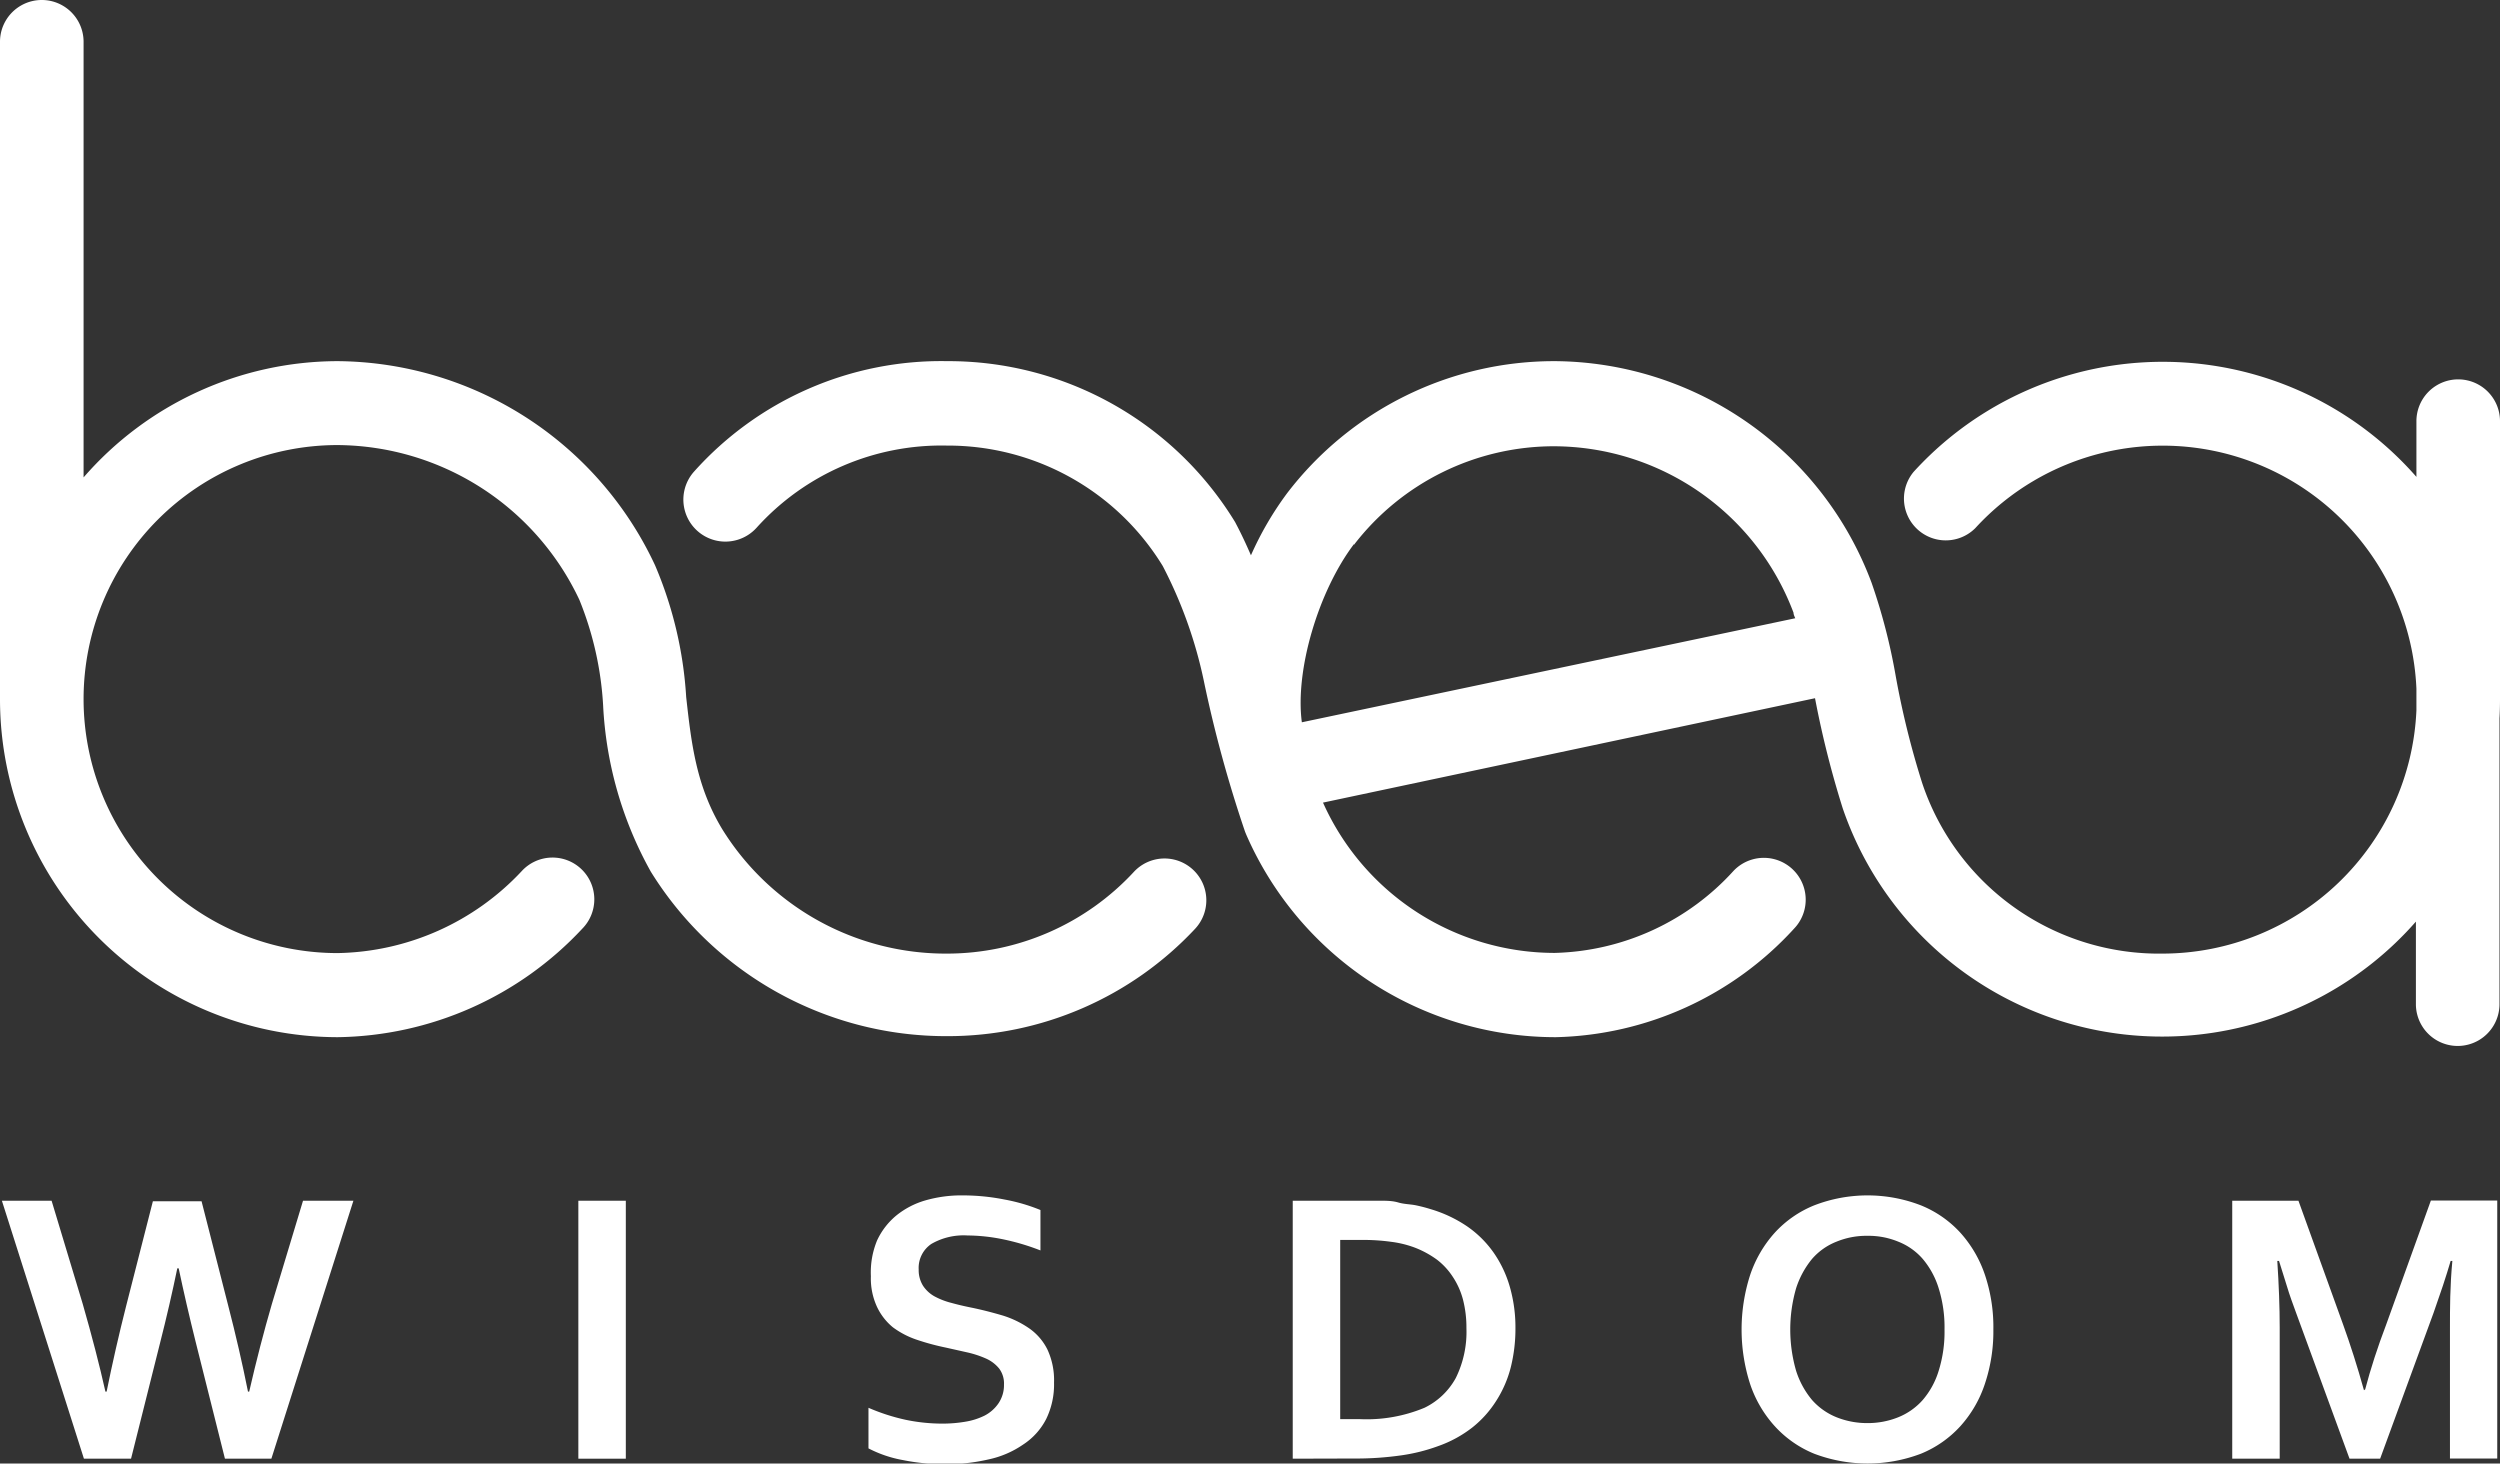
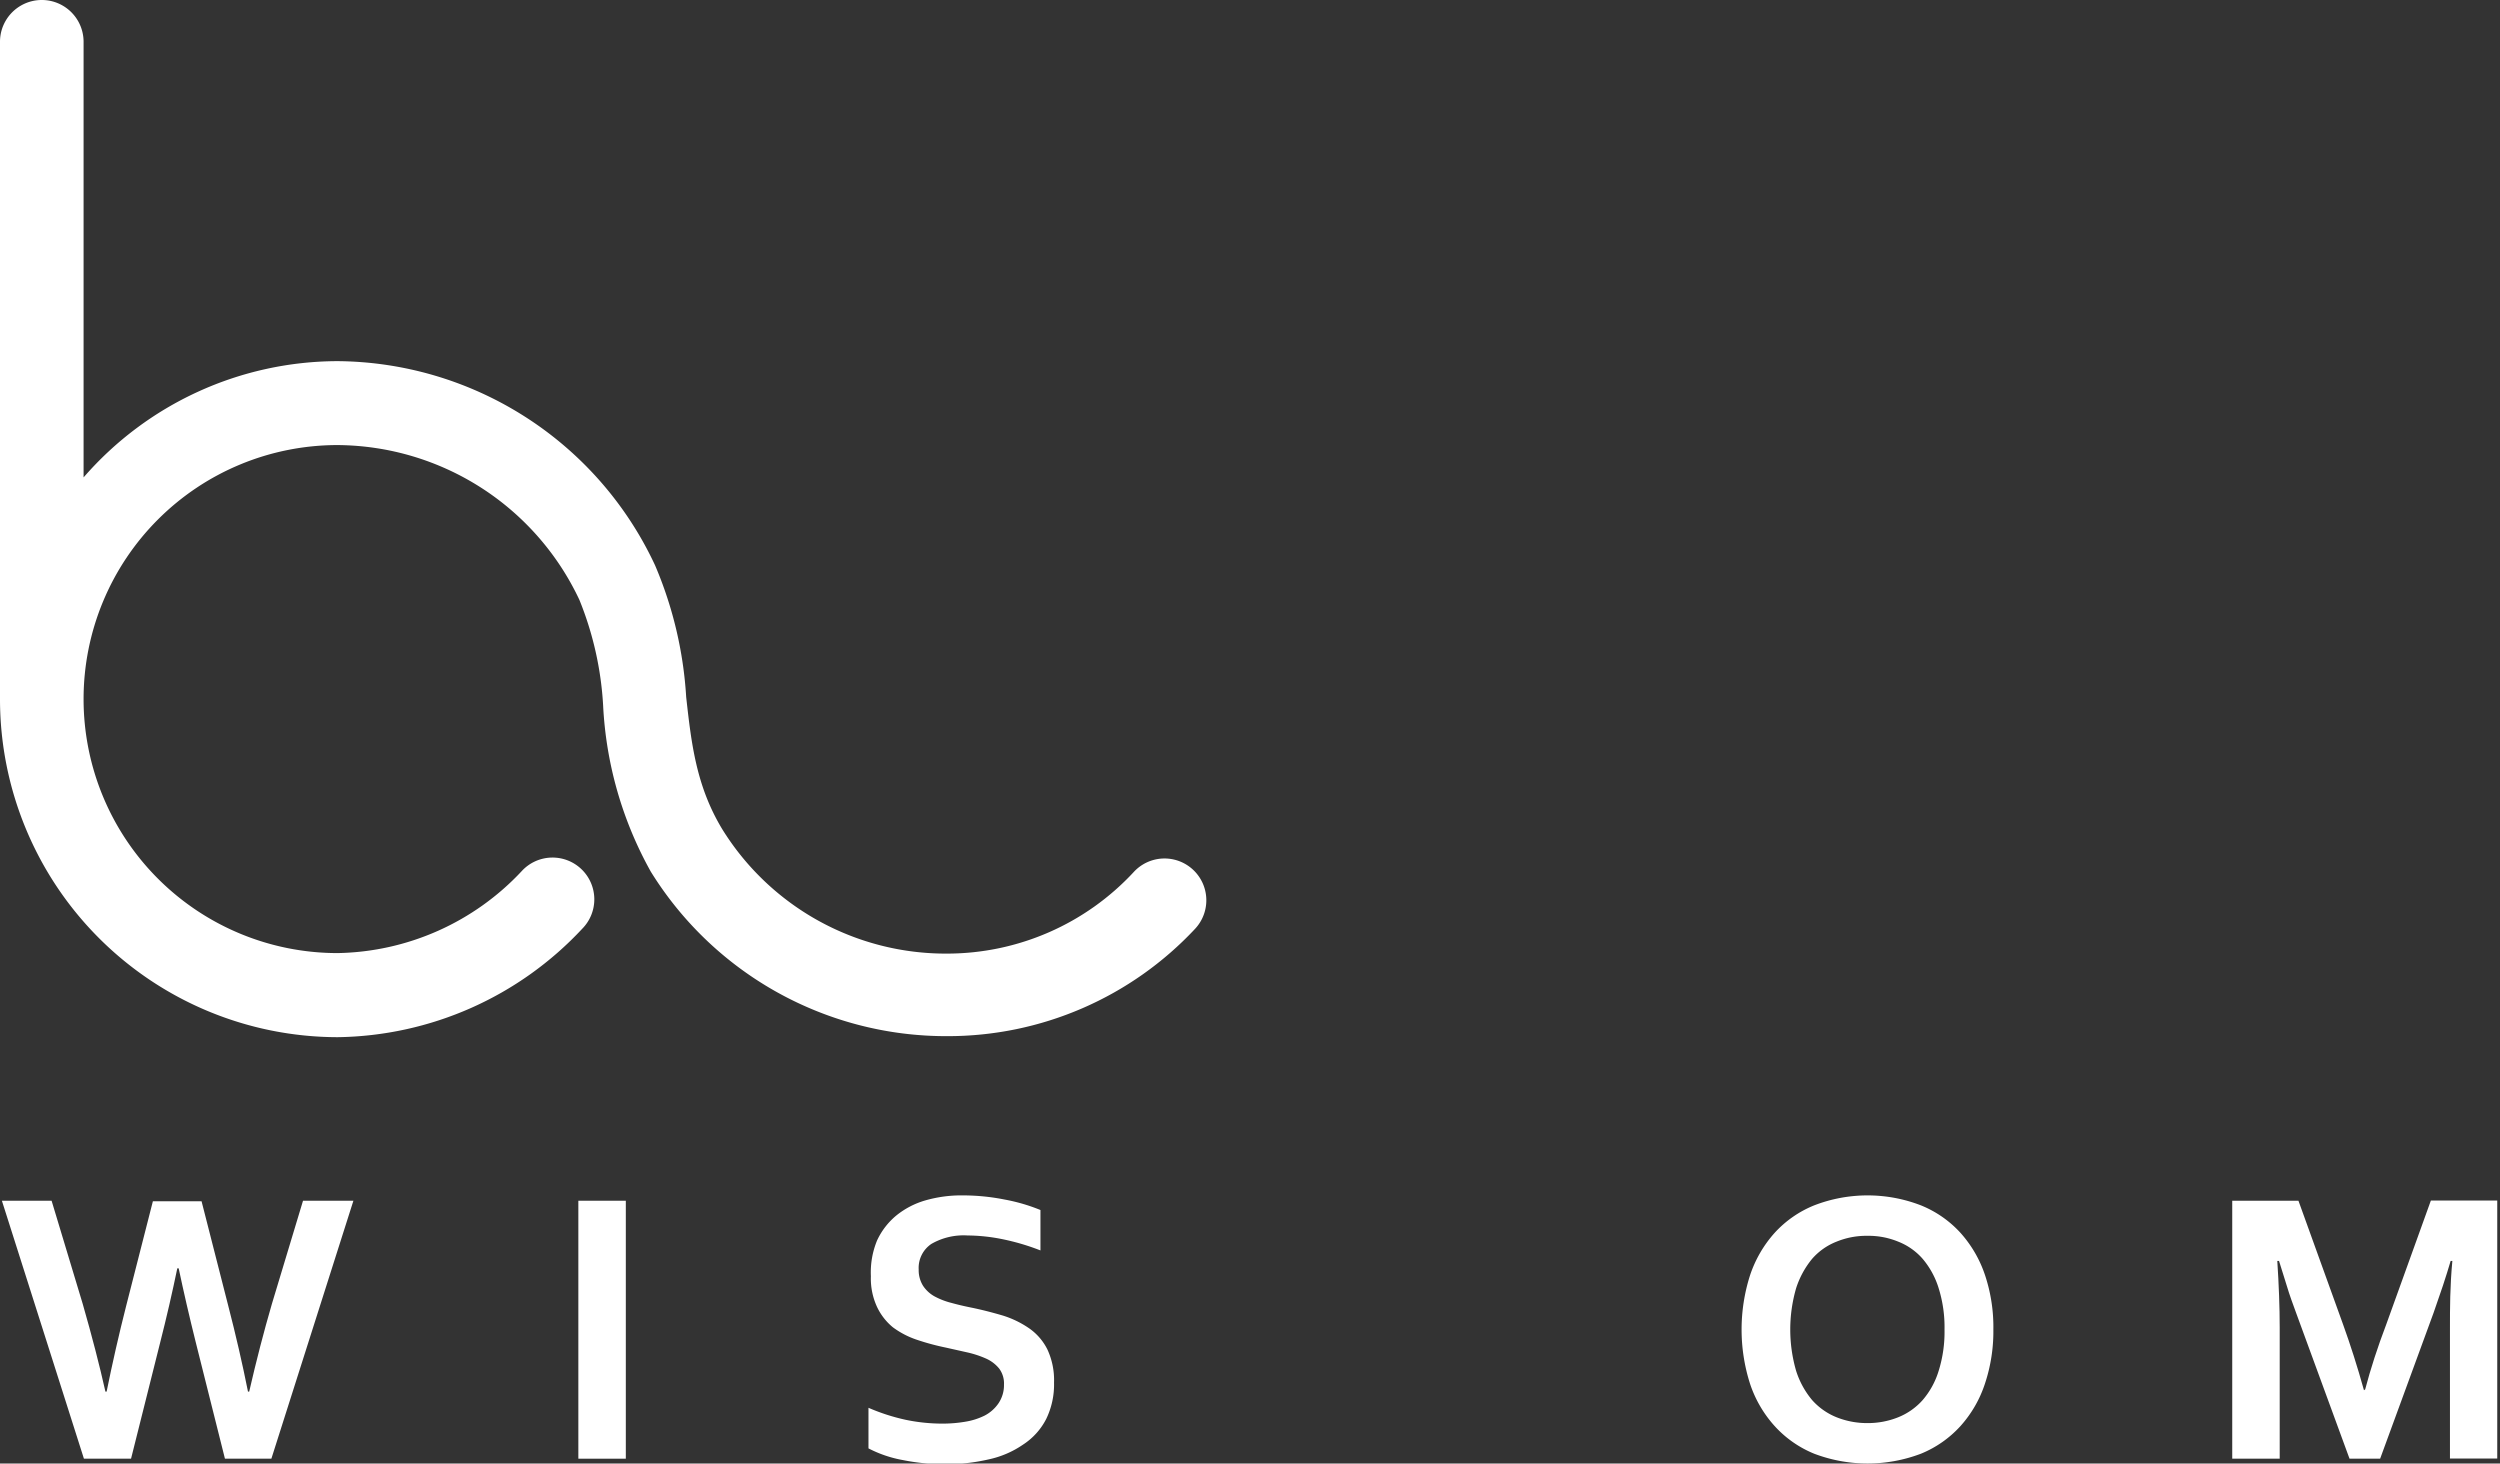
<svg xmlns="http://www.w3.org/2000/svg" viewBox="0 0 145.37 85.1">
  <rect x="0" y="0" width="145.37" height="85.1" fill="#333333" stroke="none" />
  <defs>
    <style>.cls-1{fill:#fff;}</style>
  </defs>
  <title>资源 2</title>
  <g id="图层_2" data-name="图层 2">
    <g id="图层_1-2" data-name="图层 1">
      <path class="cls-1" d="M65.93,50.7a14.81,14.81,0,0,1-10.85,4.75A15.29,15.29,0,0,1,42,48.22c-1.52-2.51-1.8-5-2.1-7.69a23,23,0,0,0-1.81-7.66A20.54,20.54,0,0,0,19.63,21,19.61,19.61,0,0,0,4.86,27.76V2.43A2.43,2.43,0,0,0,0,2.43V39.74a1.37,1.37,0,0,0,0,.19c0,.25,0,.5,0,.75A19.66,19.66,0,0,0,19.63,60.31,19.81,19.81,0,0,0,33.86,54a2.43,2.43,0,1,0-3.52-3.35,15,15,0,0,1-10.71,4.77,14.77,14.77,0,0,1,0-29.54,15.65,15.65,0,0,1,14.06,9,19.17,19.17,0,0,1,1.38,6.13,22.05,22.05,0,0,0,2.77,9.67,20.2,20.2,0,0,0,17.24,9.57A19.68,19.68,0,0,0,69.5,54a2.43,2.43,0,0,0-3.57-3.3Z" />
-       <path class="cls-1" d="M145.37,40.68c0-.37,0-.73,0-1.09V24.49a2.43,2.43,0,0,0-4.86,0v3.24a19.6,19.6,0,0,0-29.23-.3,2.43,2.43,0,0,0,3.58,3.28,14.77,14.77,0,0,1,25.65,9.34V41.3a14.79,14.79,0,0,1-14.74,14.15,14.52,14.52,0,0,1-14-9.92,50,50,0,0,1-1.54-6.23,34.45,34.45,0,0,0-1.4-5.41A19.8,19.8,0,0,0,90.41,21a19.55,19.55,0,0,0-15.56,7.67,18.79,18.79,0,0,0-2.11,3.62c-.49-1.14-.87-1.83-.92-1.93A19.53,19.53,0,0,0,55.08,21a19.28,19.28,0,0,0-14.72,6.42A2.43,2.43,0,0,0,44,30.68a14.47,14.47,0,0,1,11.07-4.77,14.64,14.64,0,0,1,12.54,7A26,26,0,0,1,70,39.59a74,74,0,0,0,2.4,8.78l.07.17a19.63,19.63,0,0,0,18,11.77A19.35,19.35,0,0,0,104.32,54a2.43,2.43,0,0,0-3.51-3.37,14.53,14.53,0,0,1-10.4,4.78,14.77,14.77,0,0,1-13.48-8.74l28.61-6.07A56.22,56.22,0,0,0,107.15,47a19.63,19.63,0,0,0,33.33,6.59v4.8a2.43,2.43,0,0,0,4.86,0V41.77C145.36,41.41,145.37,41,145.37,40.68Zm-66.64-9a14.67,14.67,0,0,1,11.68-5.73,14.92,14.92,0,0,1,13.88,9.68c0,.11.06.22.1.32L75.7,42C75.3,39,76.64,34.41,78.73,31.64Z" />
      <path class="cls-1" d="M10.31,73.75c-.29,1.4-.62,2.84-1,4.33L7.62,84.82H4.88l-4.77-15H3l1.81,6q.81,2.82,1.32,5.1h.07c.33-1.63.71-3.31,1.14-5l1.55-6.07h2.83l1.55,6.07q.66,2.55,1.15,5h.07q.62-2.7,1.32-5.1l1.81-6h2.93l-4.77,15H13.08l-1.69-6.74c-.38-1.52-.72-3-1-4.33Z" />
      <path class="cls-1" d="M33.63,84.82v-15h2.76v15Z" />
      <path class="cls-1" d="M58.38,80.51a1.45,1.45,0,0,0-.28-.93,2.07,2.07,0,0,0-.76-.58,5.8,5.8,0,0,0-1.09-.36L55,78.36a14.07,14.07,0,0,1-1.67-.45,5,5,0,0,1-1.41-.73A3.41,3.41,0,0,1,51,76a3.93,3.93,0,0,1-.36-1.79A4.87,4.87,0,0,1,51,72.13a4.13,4.13,0,0,1,1.13-1.46,4.8,4.8,0,0,1,1.68-.87A7.58,7.58,0,0,1,56,69.51a12.39,12.39,0,0,1,2.41.24,10.46,10.46,0,0,1,2.09.61v2.35a13.33,13.33,0,0,0-2.24-.66,10.49,10.49,0,0,0-2-.21,3.75,3.75,0,0,0-2.1.49,1.68,1.68,0,0,0-.74,1.49,1.71,1.71,0,0,0,.25.94,1.91,1.91,0,0,0,.65.61,4.19,4.19,0,0,0,1,.39q.54.15,1.14.27c.64.13,1.25.29,1.83.46a5.64,5.64,0,0,1,1.54.74,3.28,3.28,0,0,1,1.07,1.23,4.24,4.24,0,0,1,.39,1.94,4.58,4.58,0,0,1-.45,2.1A3.88,3.88,0,0,1,59.49,84a5.58,5.58,0,0,1-2,.86,10.91,10.91,0,0,1-2.58.28,12.16,12.16,0,0,1-2.41-.24,7,7,0,0,1-2-.68V81.86a11.61,11.61,0,0,0,2.17.7,10.4,10.4,0,0,0,2.18.22,7.81,7.81,0,0,0,1.28-.11,3.94,3.94,0,0,0,1.13-.36,2.2,2.2,0,0,0,.8-.71A1.89,1.89,0,0,0,58.38,80.51Z" />
-       <path class="cls-1" d="M75.17,84.82v-15h4c.35,0,.71,0,1.07,0s.72,0,1.06.1.68.1,1,.16a8.83,8.83,0,0,1,.89.23,7.62,7.62,0,0,1,2.12,1,6.13,6.13,0,0,1,1.55,1.54,6.7,6.7,0,0,1,.94,2,8.54,8.54,0,0,1,.32,2.37,9.25,9.25,0,0,1-.27,2.28A6.65,6.65,0,0,1,87,81.46,6.19,6.19,0,0,1,85.62,83a7,7,0,0,1-2,1.09,10.43,10.43,0,0,1-2.17.54,18.51,18.51,0,0,1-2.72.18Zm3.89-2.3a8.76,8.76,0,0,0,3.77-.66,4.12,4.12,0,0,0,1.82-1.73,6.05,6.05,0,0,0,.62-2.9,6.51,6.51,0,0,0-.2-1.66,4.42,4.42,0,0,0-.59-1.32,4,4,0,0,0-.92-1,5.63,5.63,0,0,0-1.23-.68,6,6,0,0,0-1.43-.36,11.77,11.77,0,0,0-1.76-.11H77.93V82.52Z" />
      <path class="cls-1" d="M115.91,77.31a9.63,9.63,0,0,1-.49,3.15A6.9,6.9,0,0,1,114,82.92a6.33,6.33,0,0,1-2.3,1.61,8.74,8.74,0,0,1-6.21,0,6.33,6.33,0,0,1-2.3-1.61,6.9,6.9,0,0,1-1.43-2.46,10.37,10.37,0,0,1,0-6.3,7,7,0,0,1,1.43-2.47,6.31,6.31,0,0,1,2.3-1.6,8.6,8.6,0,0,1,6.21,0,6.31,6.31,0,0,1,2.3,1.6,7,7,0,0,1,1.43,2.47A9.55,9.55,0,0,1,115.91,77.31Zm-2.84,0a7.6,7.6,0,0,0-.34-2.4,4.84,4.84,0,0,0-.93-1.71,3.66,3.66,0,0,0-1.42-1,4.53,4.53,0,0,0-1.79-.34,4.58,4.58,0,0,0-1.8.34,3.66,3.66,0,0,0-1.42,1,5.18,5.18,0,0,0-.93,1.71,8.64,8.64,0,0,0,0,4.8,5,5,0,0,0,.93,1.7,3.79,3.79,0,0,0,1.42,1,4.77,4.77,0,0,0,1.8.34,4.72,4.72,0,0,0,1.79-.34,3.79,3.79,0,0,0,1.42-1,4.71,4.71,0,0,0,.93-1.7A7.6,7.6,0,0,0,113.07,77.31Z" />
      <path class="cls-1" d="M137.53,80.79Q138,79,138.76,77l2.59-7.19h3.86v15h-2.75V77.21c0-1.12,0-2.41.14-3.89h-.1q-.19.65-.45,1.44l-.54,1.57-3.11,8.49h-1.78l-3.11-8.49c-.19-.52-.37-1-.54-1.57s-.32-1-.45-1.44h-.1c.09,1.39.14,2.68.14,3.88v7.62H129.8v-15h3.85L136.24,77c.43,1.19.84,2.47,1.22,3.84Z" />
    </g>
  </g>
</svg>